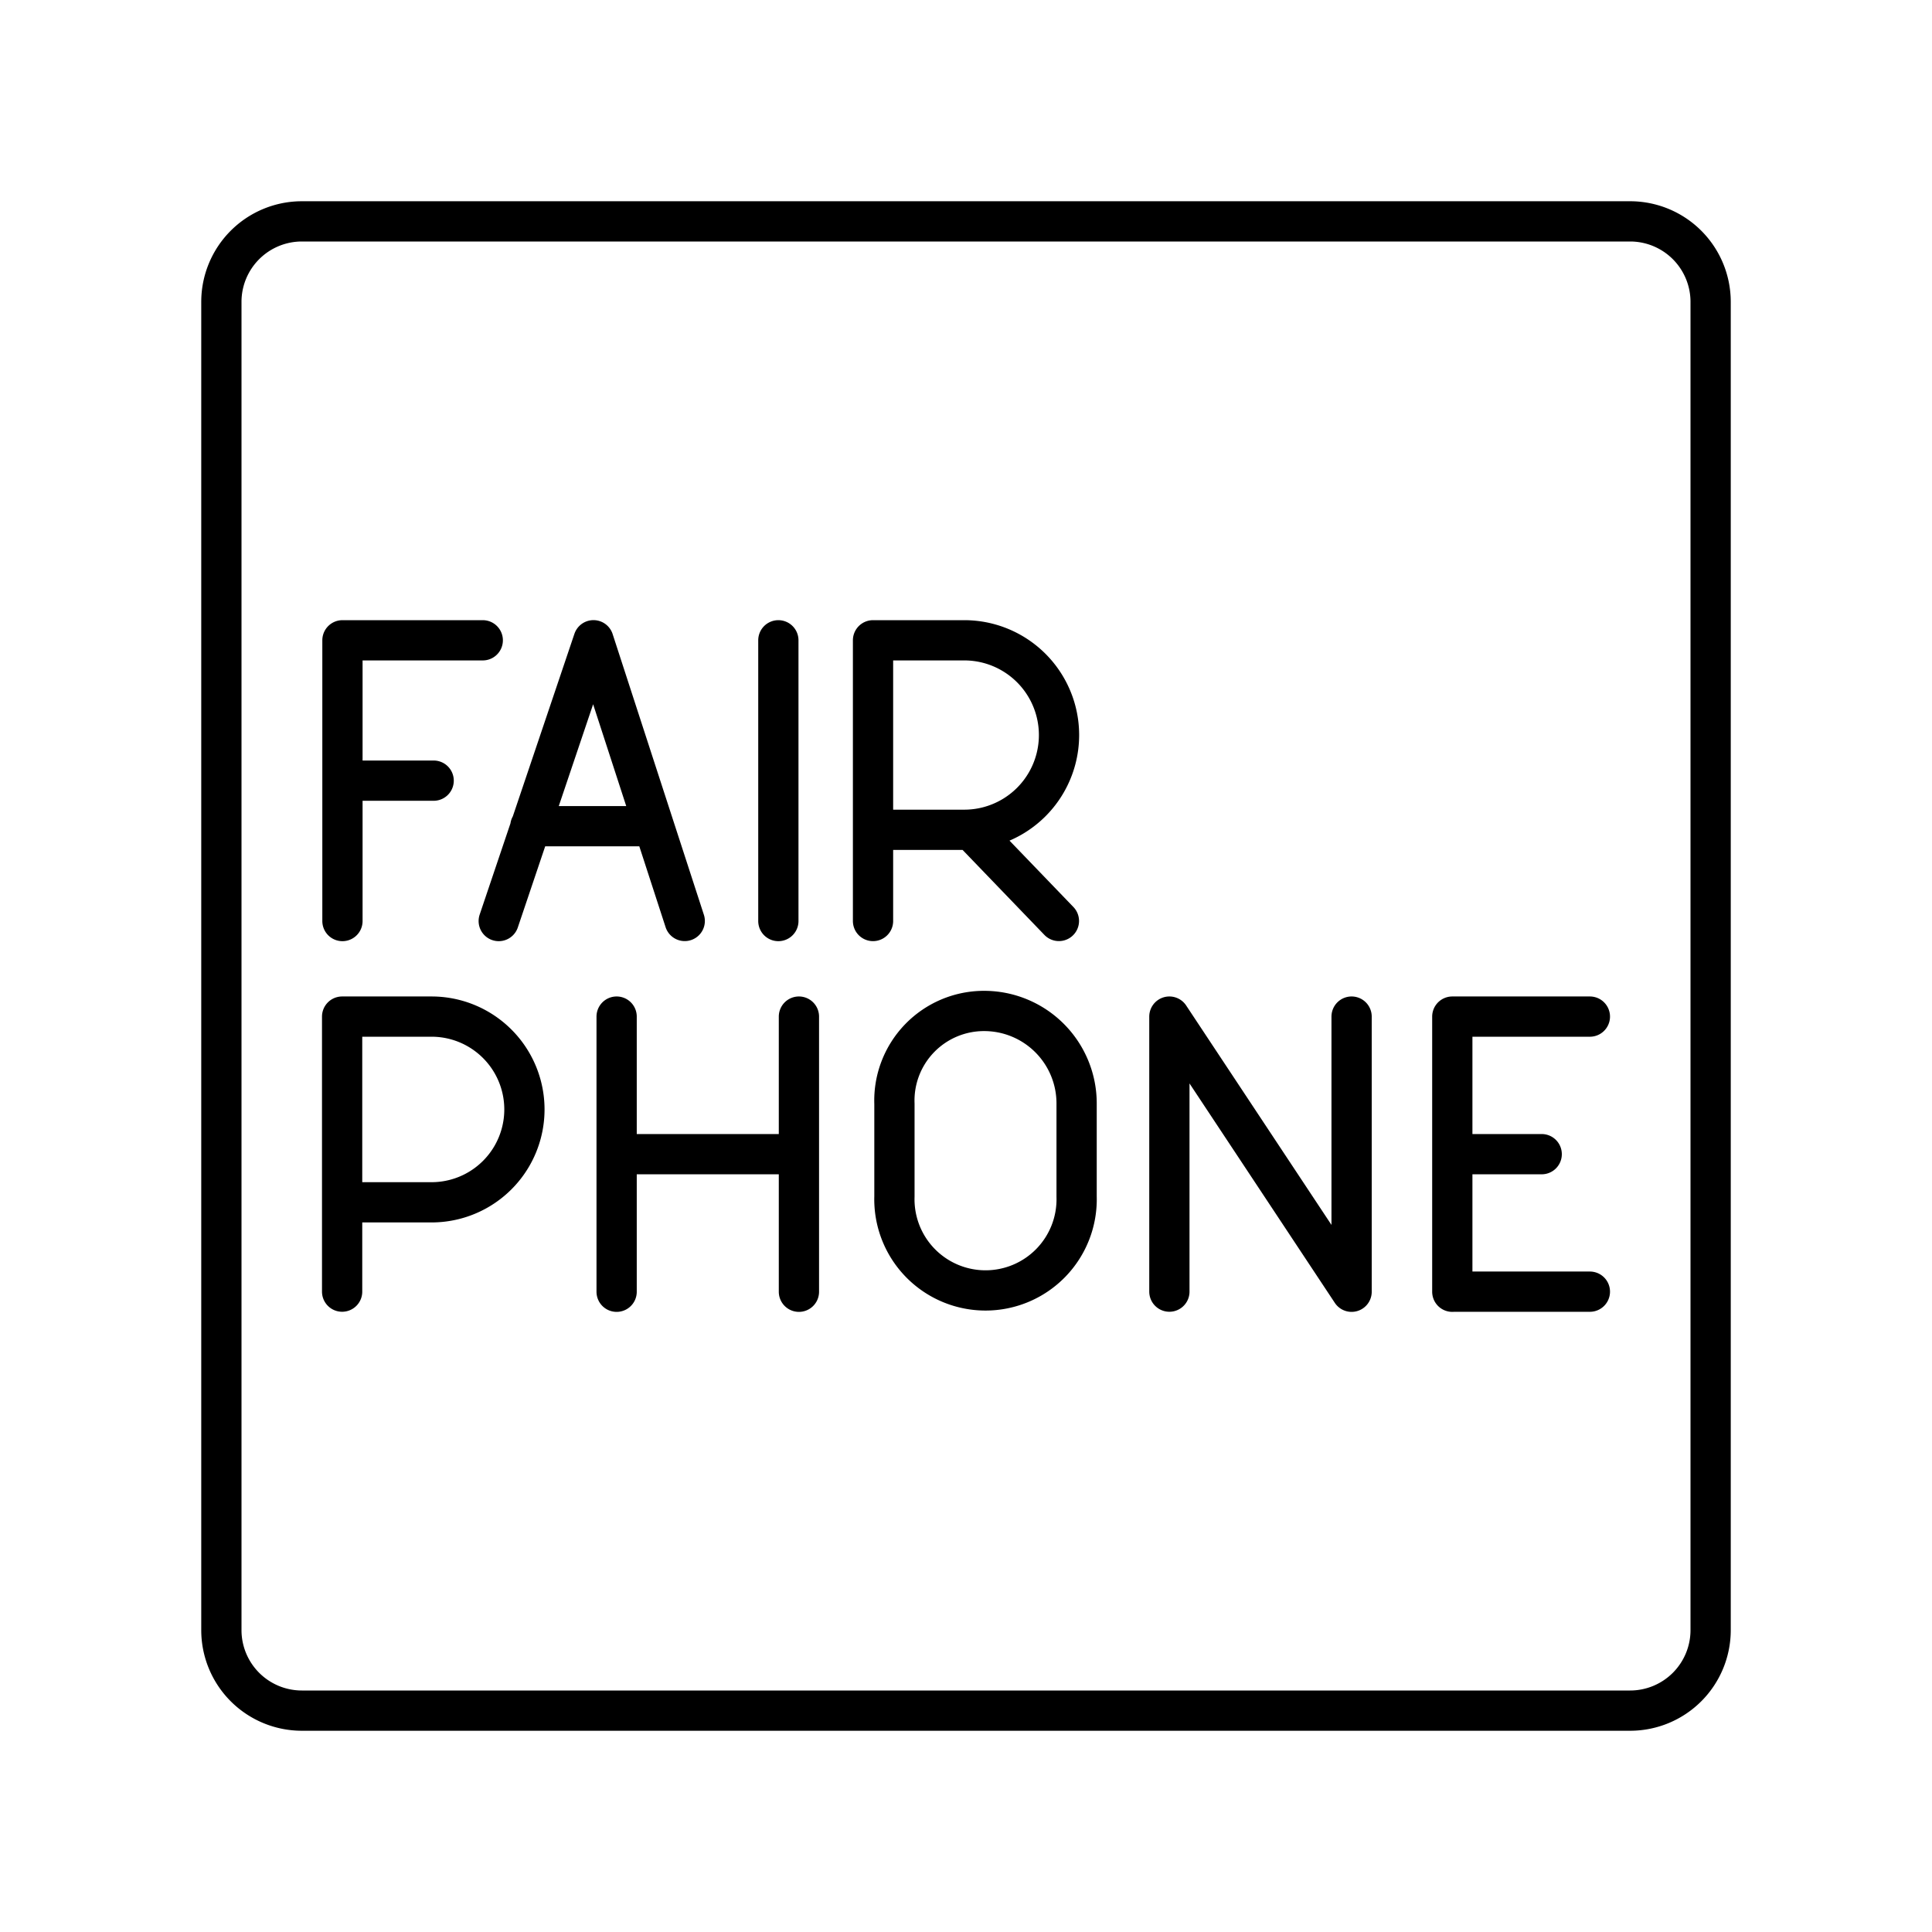
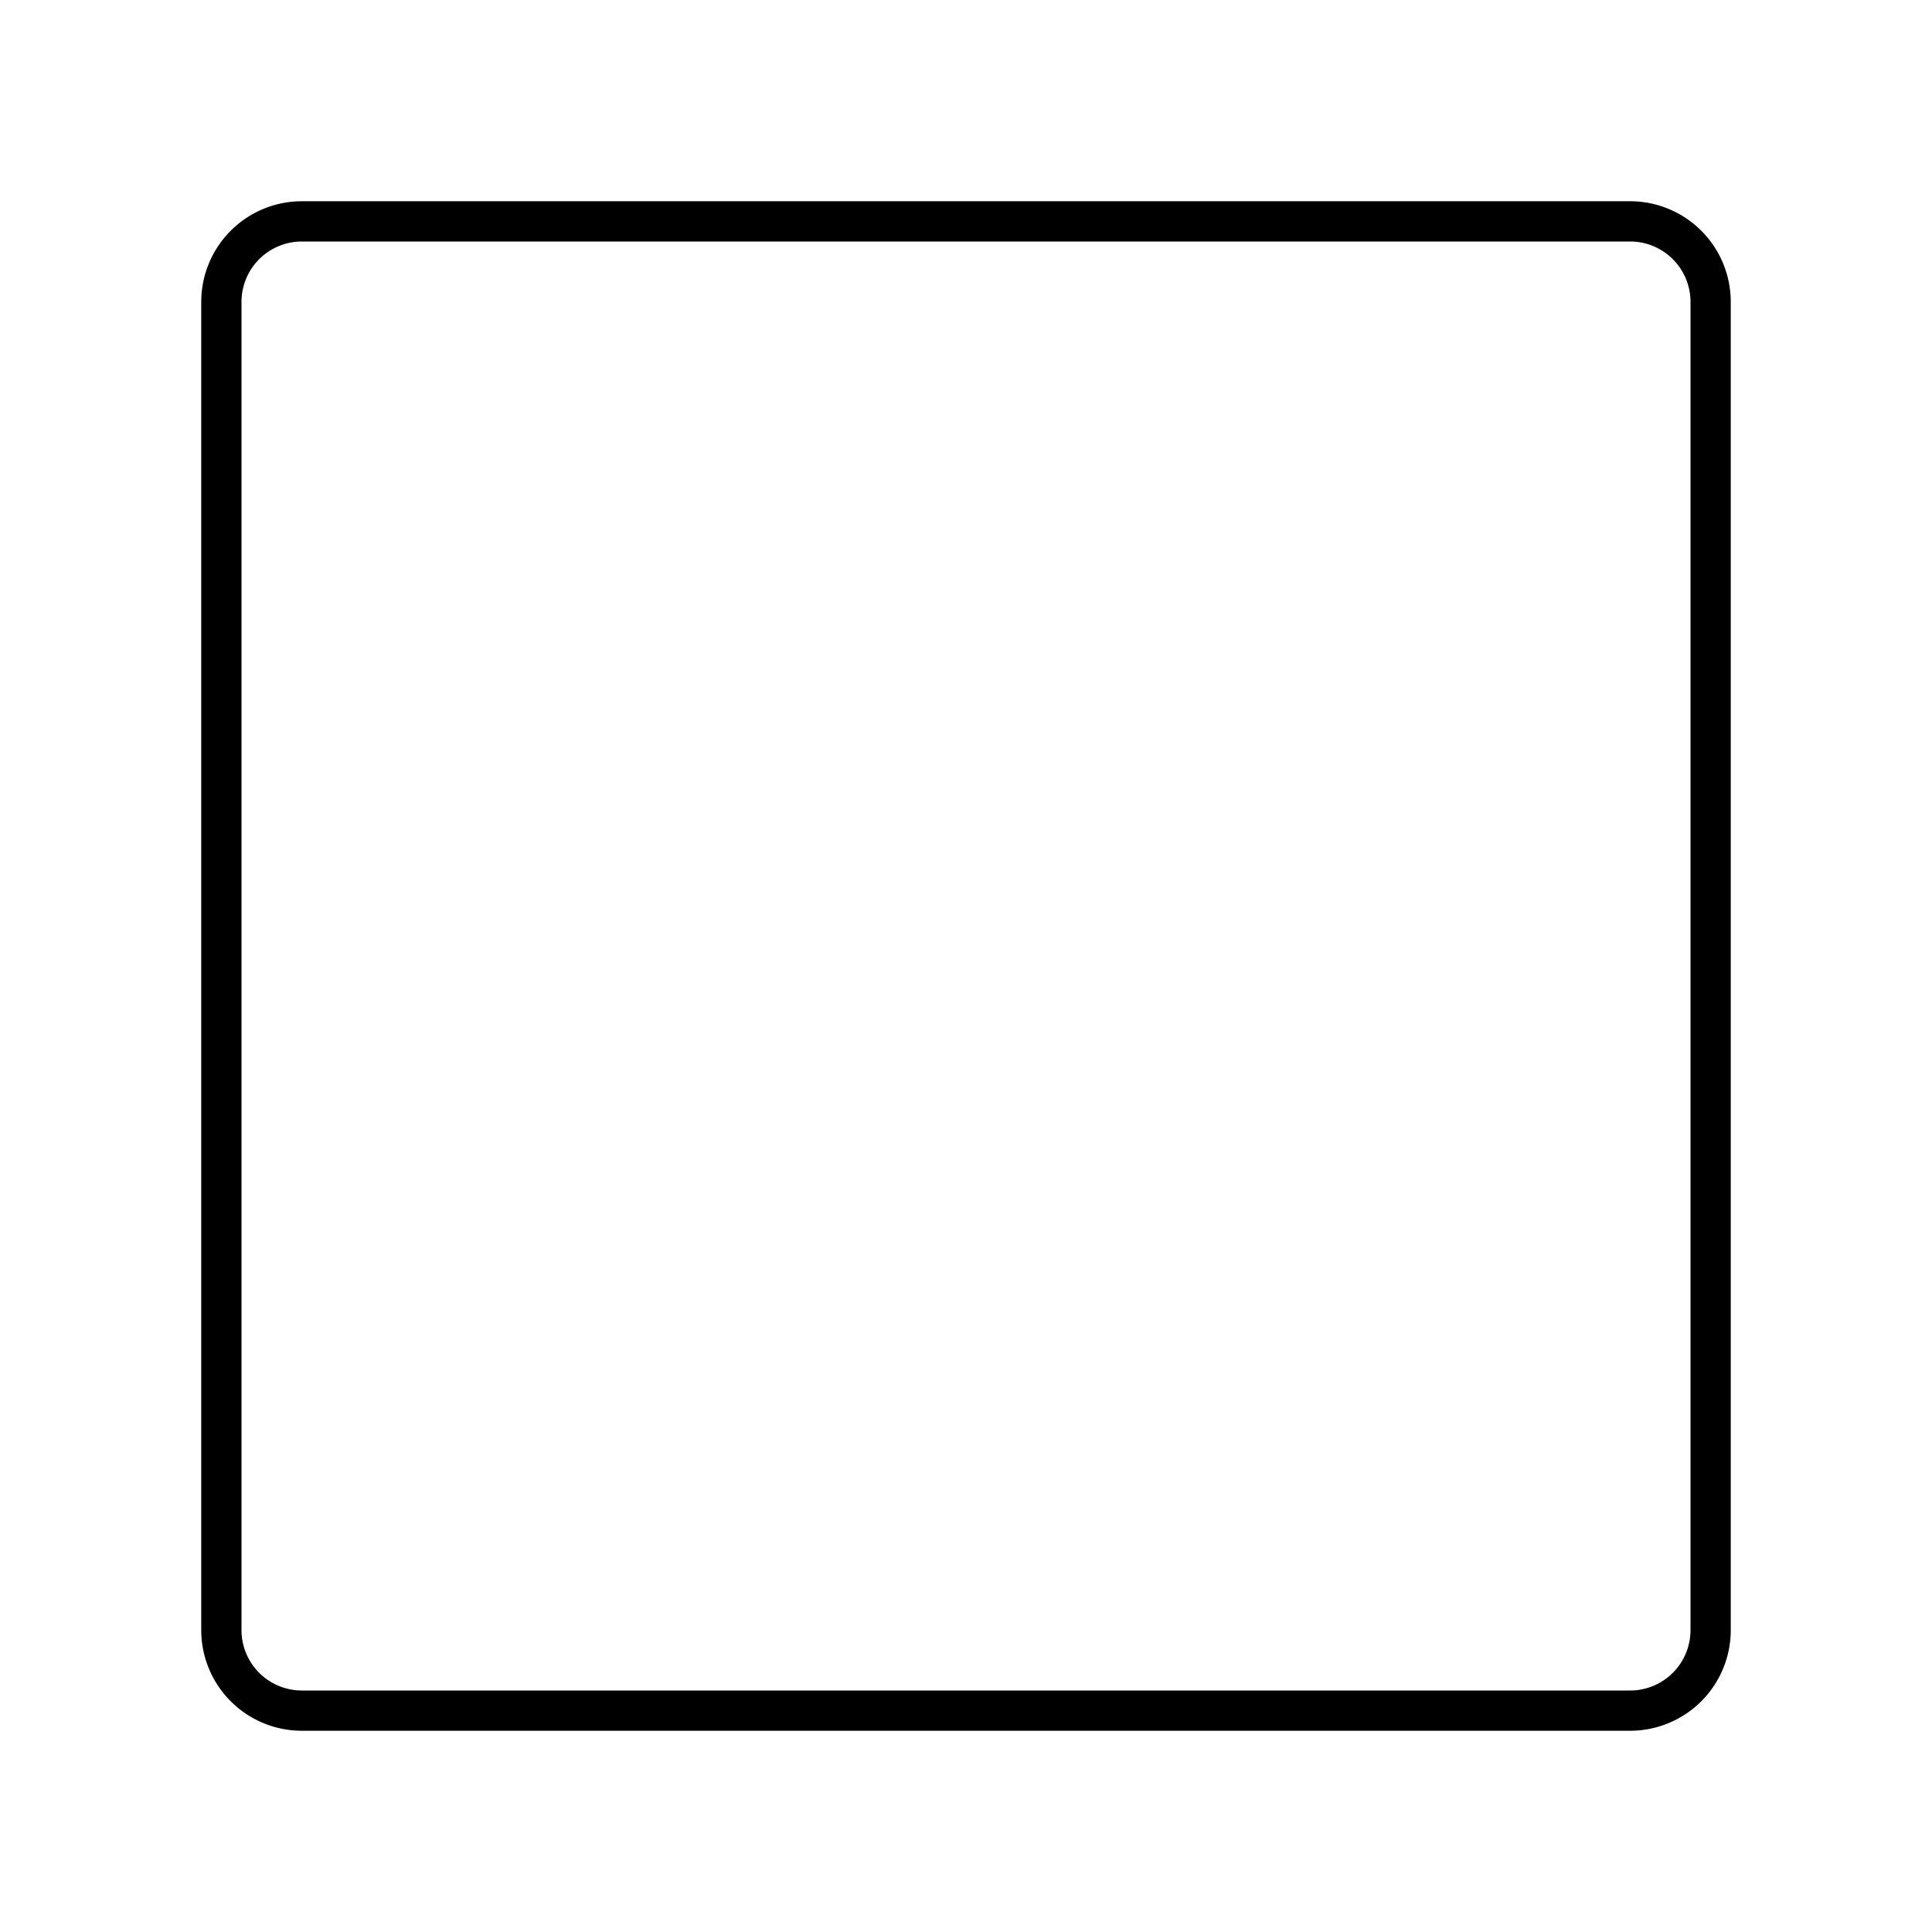
<svg xmlns="http://www.w3.org/2000/svg" width="800" height="800" viewBox="0 0 48 48">
-   <path fill="none" stroke="currentColor" stroke-linecap="round" stroke-linejoin="round" d="M19.338 15.908v6.975m-10.83-6.975h3.486m-3.486 3.487h2.266m-2.266-3.487v6.975m13.182-.001v-6.974h2.267a2.354 2.354 0 0 1 0 4.708H21.69m2.432-.006l2.186 2.271m-9.296 0l-2.267-6.974l-2.354 6.976m.786-2.356h3.05m19.855 11.564H39.5m-3.418-6.834H39.5m-3.418 3.418h2.221m-2.221-3.418v6.836M8.5 32.09v-6.833h2.222a2.307 2.307 0 1 1 0 4.614H8.5m20.553 2.219v-6.833l4.527 6.836v-6.836m-18.26 0v6.836m4.529-6.836v6.836m-4.529-3.418h4.529m2.373 1.054a2.264 2.264 0 1 0 4.526 0v-2.305a2.297 2.297 0 0 0-2.306-2.307a2.226 2.226 0 0 0-2.22 2.307Z" />
  <path fill="none" stroke="currentColor" stroke-linecap="round" stroke-linejoin="round" d="M40.5 5.5h-33a2 2 0 0 0-2 2v33a2 2 0 0 0 2 2h33a2 2 0 0 0 2-2v-33a2 2 0 0 0-2-2" />
</svg>